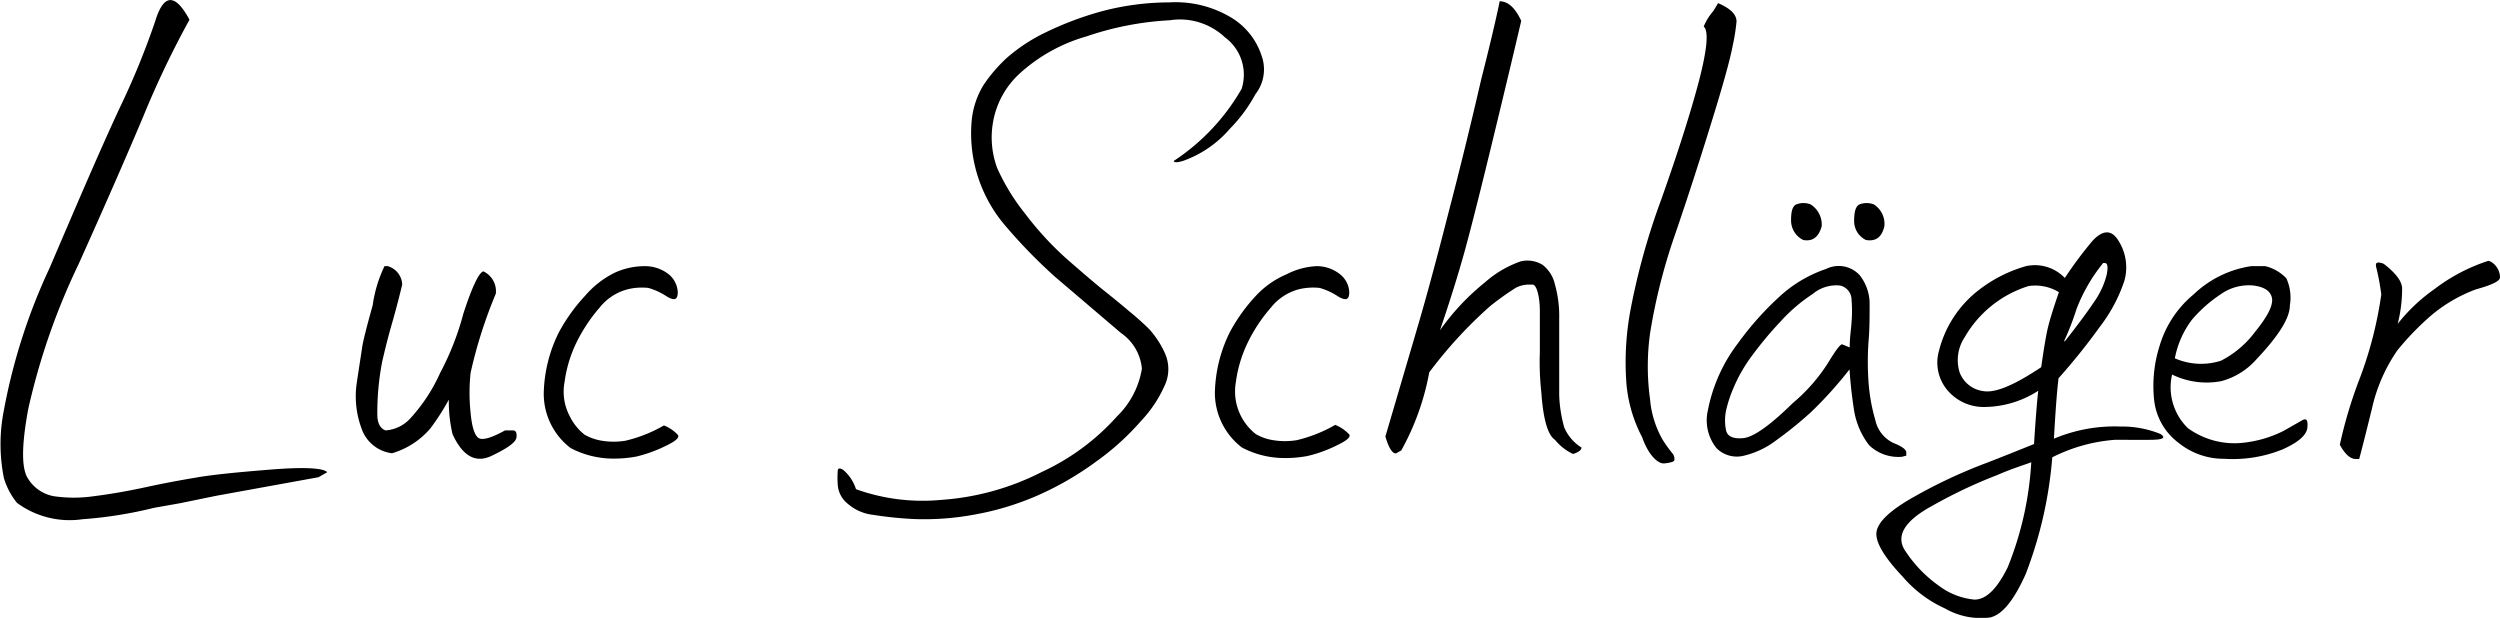
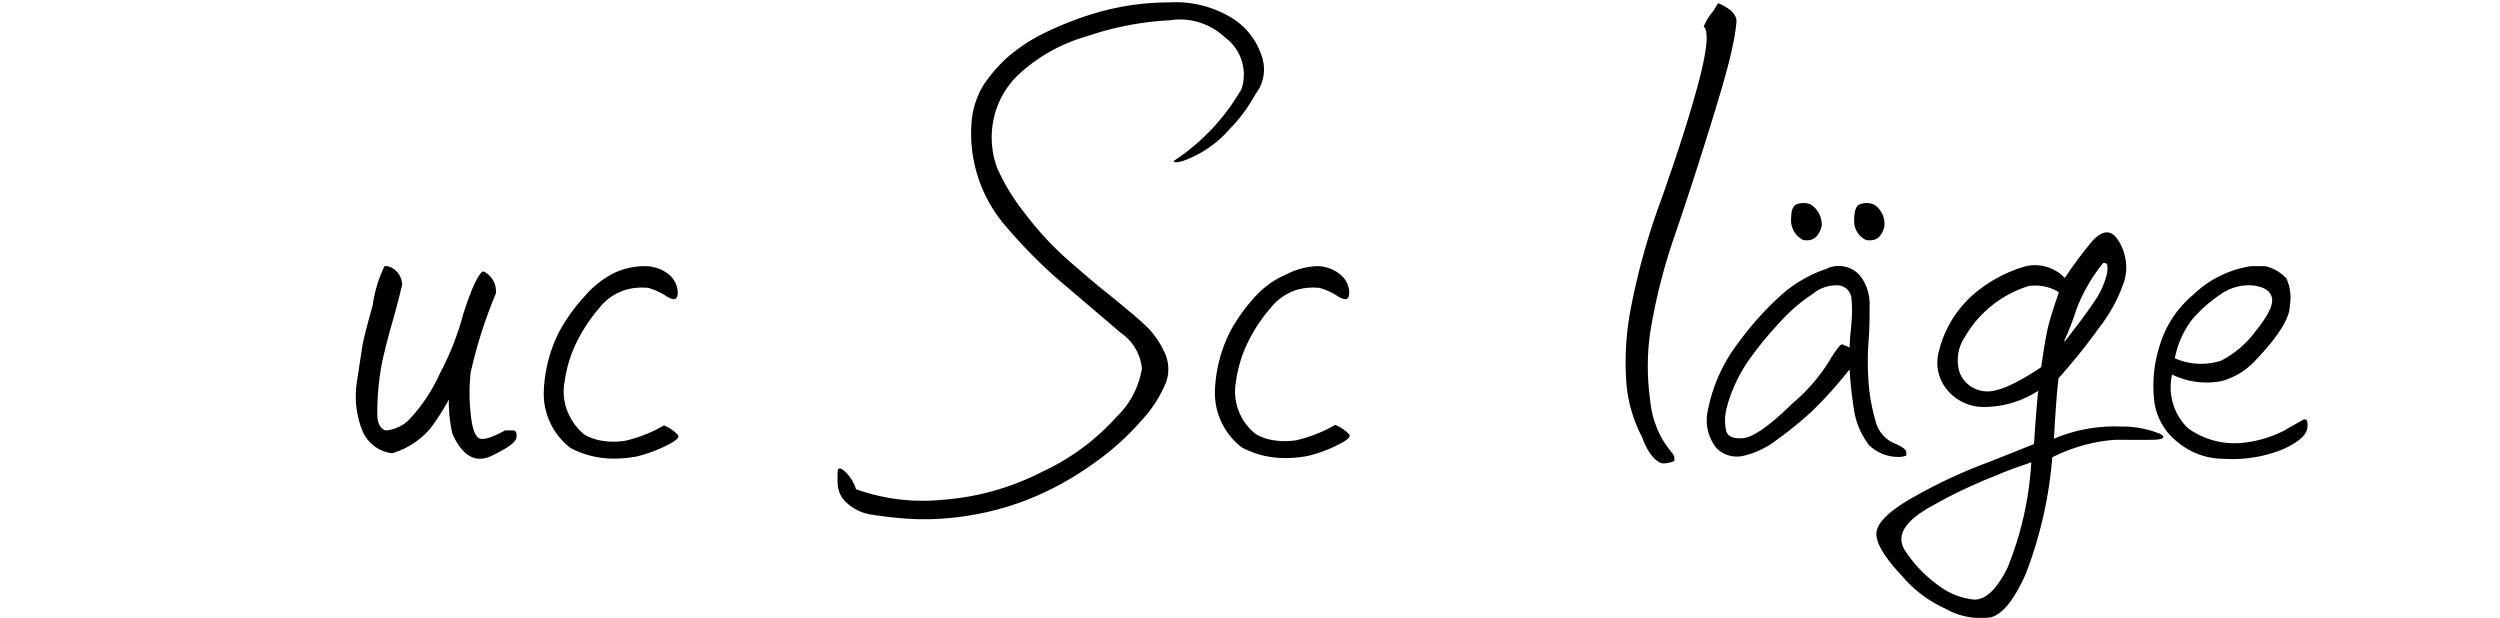
<svg xmlns="http://www.w3.org/2000/svg" id="Ebene_1" data-name="Ebene 1" viewBox="0 0 135.63 33.52">
-   <path d="M10.92,2.63a50.67,50.67,0,0,0-2.5,5.23q-1.35,3.21-3.53,8.06a36.42,36.42,0,0,0-2.72,7.84c-.37,2-.37,3.25,0,3.78a2.07,2.07,0,0,0,1.39.94,7.53,7.53,0,0,0,2.17,0c.87-.11,1.81-.27,2.82-.49s1.94-.39,2.84-.54,2.24-.28,4-.42,2.81-.08,3,.15l-.47.27-5.51,1-2,.41L9,29.11a23,23,0,0,1-3.89.62,4.81,4.81,0,0,1-3.55-.89,3.9,3.9,0,0,1-.71-1.35,9.38,9.38,0,0,1,0-3.67A31.89,31.89,0,0,1,3.33,16.1C4.77,12.74,6,9.85,7.14,7.4A41.63,41.63,0,0,0,9.06,2.71Q9.75.46,10.92,2.63Z" transform="translate(-0.64 -1.56)" />
  <path d="M21.5,16h.18a1.08,1.08,0,0,1,.78,1c-.19.8-.39,1.54-.58,2.2s-.36,1.35-.51,2a14.73,14.73,0,0,0-.26,2.85c0,.49.18.77.45.86a2,2,0,0,0,1.33-.64,9.24,9.24,0,0,0,1.63-2.48,15.06,15.06,0,0,0,1.26-3.22c.47-1.44.83-2.2,1.08-2.29a1.19,1.19,0,0,1,.68,1.21,25.35,25.35,0,0,0-1.37,4.3,10.34,10.34,0,0,0,0,2.16c.07.77.22,1.23.43,1.37s.7,0,1.44-.41l.43,0c.15,0,.22.12.19.38s-.47.58-1.35,1-1.58,0-2.12-1.18a7.75,7.75,0,0,1-.2-1.87,12.74,12.74,0,0,1-1,1.56,4.34,4.34,0,0,1-2.08,1.35,2,2,0,0,1-1.65-1.33A5,5,0,0,1,20,22.3c.14-.94.24-1.57.29-1.91s.24-1.09.57-2.27A7.12,7.12,0,0,1,21.5,16Z" transform="translate(-0.64 -1.56)" />
  <path d="M35.63,16a2.08,2.08,0,0,1,1.25.41,1.33,1.33,0,0,1,.53,1c0,.41-.17.49-.6.23a3.54,3.54,0,0,0-1-.46,3.23,3.23,0,0,0-1.14.08,2.87,2.87,0,0,0-1.51,1,8.81,8.81,0,0,0-1.24,1.87,7,7,0,0,0-.65,2.15,2.84,2.84,0,0,0,.28,1.86,2.92,2.92,0,0,0,.8,1,2.8,2.8,0,0,0,.94.33,3.92,3.92,0,0,0,1.28,0,7.6,7.6,0,0,0,2.09-.83,2.08,2.08,0,0,1,.76.52c.09.14-.12.33-.64.58a7.66,7.66,0,0,1-1.62.59,6.61,6.61,0,0,1-1.56.1,5,5,0,0,1-2-.56,3.7,3.7,0,0,1-1.46-3,7.76,7.76,0,0,1,.81-3.26,9.48,9.48,0,0,1,1.43-2A5.07,5.07,0,0,1,34,16.35,3.92,3.92,0,0,1,35.63,16Z" transform="translate(-0.64 -1.56)" />
  <path d="M64.08,1.69a5.85,5.85,0,0,1,3.4.85A3.79,3.79,0,0,1,69.09,4.6a2.18,2.18,0,0,1-.34,2.07,8.37,8.37,0,0,1-1.39,1.88,6,6,0,0,1-2.54,1.74c-.33.1-.5.09-.5,0A11.53,11.53,0,0,0,68,6.38a2.51,2.51,0,0,0-.9-2.79,3.56,3.56,0,0,0-3-.93,16.53,16.53,0,0,0-4.5.87,9.09,9.09,0,0,0-3.62,2,4.66,4.66,0,0,0-1.47,2.68,4.79,4.79,0,0,0,.23,2.47,11.48,11.48,0,0,0,1.53,2.49,17,17,0,0,0,2.36,2.54c.84.73,1.47,1.27,1.91,1.62s.88.71,1.33,1.09a15.25,15.25,0,0,1,1.12,1,5,5,0,0,1,.82,1.24,2.11,2.11,0,0,1,.09,1.64,6.76,6.76,0,0,1-1.35,2.09,14,14,0,0,1-2.44,2.21A16.75,16.75,0,0,1,57,28.41a15.17,15.17,0,0,1-3.51,1.07,14.85,14.85,0,0,1-3.25.24A20.38,20.38,0,0,1,48,29.49a2.52,2.52,0,0,1-1.39-.62,1.43,1.43,0,0,1-.52-1,4.9,4.9,0,0,1,0-.77c0-.16.15-.17.35,0a2.27,2.27,0,0,1,.64,1,10.68,10.68,0,0,0,4.62.58,14.1,14.1,0,0,0,5.47-1.52,12.47,12.47,0,0,0,4.06-3,4.65,4.65,0,0,0,1.36-2.6,2.63,2.63,0,0,0-1.13-1.93l-3.58-3.05a28.62,28.62,0,0,1-2.67-2.74,7.7,7.7,0,0,1-1.86-5.67A4.53,4.53,0,0,1,54,6.17a8.31,8.31,0,0,1,1.24-1.45,9.29,9.29,0,0,1,2-1.34,17.67,17.67,0,0,1,3-1.16A14.27,14.27,0,0,1,64.08,1.69Z" transform="translate(-0.64 -1.56)" />
  <path d="M72.06,16a2,2,0,0,1,1.24.41,1.31,1.31,0,0,1,.54,1c0,.41-.17.49-.61.23a3.51,3.51,0,0,0-1-.46,3.28,3.28,0,0,0-1.15.08,2.88,2.88,0,0,0-1.5,1,8.44,8.44,0,0,0-1.24,1.87,7,7,0,0,0-.65,2.15,2.94,2.94,0,0,0,1.08,2.83,2.65,2.65,0,0,0,.94.33,3.92,3.92,0,0,0,1.28,0,7.72,7.72,0,0,0,2.09-.83,2.18,2.18,0,0,1,.76.52c.09.14-.13.33-.65.58a7.29,7.29,0,0,1-1.62.59,6.48,6.48,0,0,1-1.55.1,4.93,4.93,0,0,1-2-.56,3.73,3.73,0,0,1-1.47-3,7.76,7.76,0,0,1,.81-3.26,9.48,9.48,0,0,1,1.44-2,4.86,4.86,0,0,1,1.64-1.14A3.92,3.92,0,0,1,72.06,16Z" transform="translate(-0.64 -1.56)" />
-   <path d="M82,1.63c.45,0,.84.35,1.17,1.06q-.59,2.53-1.56,6.53t-1.49,5.9c-.35,1.27-.8,2.72-1.36,4.36a12.82,12.82,0,0,1,2.44-2.6,5.82,5.82,0,0,1,1.94-1.14,1.57,1.57,0,0,1,1.19.19A1.85,1.85,0,0,1,85,17a6.28,6.28,0,0,1,.23,1.81c0,.72,0,1.4,0,2.06s0,1.38,0,2.15a7.42,7.42,0,0,0,.27,1.72,2.38,2.38,0,0,0,.94,1.1c0,.13-.15.25-.46.35A2.81,2.81,0,0,1,85,25.42c-.39-.26-.64-1.12-.74-2.58a15.15,15.15,0,0,1-.08-2.2c0-.69,0-1.43,0-2.21S84,17,83.79,17l-.27,0a1.56,1.56,0,0,0-.64.17,15.44,15.44,0,0,0-1.4,1,24,24,0,0,0-3.3,3.59A13.83,13.83,0,0,1,76.66,26l-.29.16c-.21,0-.4-.34-.57-.92q1.11-3.77,1.79-6.09t1.62-6Q80.16,9.51,81,5.86C81.62,3.43,81.93,2,82,1.63Z" transform="translate(-0.64 -1.56)" />
  <path d="M93.85,1.73c.69.3,1,.62,1,1a11.07,11.07,0,0,1-.22,1.37c-.15.77-.52,2.09-1.11,4s-1.24,3.95-2,6.17a31.28,31.28,0,0,0-1.36,5.37,13.09,13.09,0,0,0,0,3.59,5.3,5.3,0,0,0,.69,2.2,7.44,7.44,0,0,0,.55.76.48.48,0,0,1,.08.32c0,.09-.18.15-.54.19s-.88-.47-1.21-1.42a7.63,7.63,0,0,1-.85-2.87,15.42,15.42,0,0,1,.2-3.94,37.3,37.3,0,0,1,1.68-6.07Q92.11,8.6,92.8,6c.46-1.76.55-2.76.27-3a3,3,0,0,1,.52-.84Z" transform="translate(-0.64 -1.56)" />
  <path d="M99.71,16.15a1.54,1.54,0,0,1,1.83.35,2.51,2.51,0,0,1,.53,1.61c0,.66,0,1.33-.06,2a15.42,15.42,0,0,0,0,2.15,9.8,9.8,0,0,0,.37,2.09,1.78,1.78,0,0,0,1,1.25c.45.18.68.35.68.51v.17l-.23.06a2.28,2.28,0,0,1-1.79-.63,4.2,4.2,0,0,1-.83-2c-.1-.65-.18-1.35-.23-2.11a21.75,21.75,0,0,1-2.09,2.32A21.13,21.13,0,0,1,97,25.45a4.68,4.68,0,0,1-1.78.84,1.56,1.56,0,0,1-1.45-.41,2.41,2.41,0,0,1-.47-2.08,8.73,8.73,0,0,1,1.63-3.62,16.54,16.54,0,0,1,2.42-2.68A7.1,7.1,0,0,1,99.71,16.15Zm-5.43,7.69a2.7,2.7,0,0,0,0,1.06c.07.33.38.48.93.43s1.45-.68,2.69-1.9a9.47,9.47,0,0,0,1.92-2.19c.4-.66.65-1,.76-1l.41.17c0-.56.08-1,.1-1.39a7,7,0,0,0,0-1.2.79.79,0,0,0-.63-.77,2,2,0,0,0-1.48.46A9,9,0,0,0,97.24,19a20,20,0,0,0-1.56,1.87,8.26,8.26,0,0,0-1,1.75A7,7,0,0,0,94.28,23.84Zm3.81-11.19a1.06,1.06,0,0,1,.78,0,1.29,1.29,0,0,1,.6,1.19c-.17.59-.49.83-1,.74a1.18,1.18,0,0,1-.66-1C97.8,13.05,97.88,12.75,98.09,12.65Zm3.43,0a1.07,1.07,0,0,1,.78,0,1.25,1.25,0,0,1,.57,1.19c-.14.59-.46.83-1,.74a1.14,1.14,0,0,1-.64-1C101.23,13.05,101.31,12.75,101.52,12.65Z" transform="translate(-0.64 -1.56)" />
  <path d="M115.62,14.7a2.69,2.69,0,0,1,.27,2.1,8.5,8.5,0,0,1-1.33,2.49,33.78,33.78,0,0,1-2.24,2.79c-.09.74-.17,1.84-.25,3.28a8.47,8.47,0,0,1,3.6-.66,5.56,5.56,0,0,1,2.17.4c.32.2.17.31-.45.32s-1.29,0-2,0a9,9,0,0,0-3.41.95,22.53,22.53,0,0,1-1.44,6.33c-.64,1.43-1.28,2.22-1.94,2.36a3.91,3.91,0,0,1-2.44-.49,6.6,6.6,0,0,1-2.3-1.73q-1.56-1.65-1.41-2.46c.11-.54.76-1.15,2-1.85a27.75,27.75,0,0,1,4-1.87l1.27-.5,1.27-.51c.09-1.42.17-2.39.23-2.89a5.46,5.46,0,0,1-3,.88,2.57,2.57,0,0,1-2-1,2.32,2.32,0,0,1-.38-2.07A6,6,0,0,1,108,17.29,7.54,7.54,0,0,1,110.55,16a2.24,2.24,0,0,1,2.11.64,22.18,22.18,0,0,1,1.49-2C114.74,14,115.23,14,115.62,14.7ZM109,27.33A26.62,26.62,0,0,0,105.47,29c-1.51.82-2,1.64-1.47,2.44a7.09,7.09,0,0,0,1.83,1.9,3.8,3.8,0,0,0,1.93.75c.61,0,1.21-.55,1.8-1.75a17.86,17.86,0,0,0,1.28-5.7C110.38,26.81,109.75,27,109,27.33Zm-1.78-7.46a2.23,2.23,0,0,0-.26,1.91,1.59,1.59,0,0,0,1.29,1c.64.11,1.68-.33,3.13-1.3q.19-1.35.33-2t.63-2.07a2.47,2.47,0,0,0-1.65-.33,6.08,6.08,0,0,0-3.47,2.79Zm5.45.2c.67-.86,1.2-1.56,1.57-2.12a4.37,4.37,0,0,0,.69-1.48c.09-.44.05-.65-.11-.64h-.08a9.12,9.12,0,0,0-1.45,2.51A14.54,14.54,0,0,1,112.62,20.07Z" transform="translate(-0.64 -1.56)" />
  <path d="M122.77,16h.77a2.34,2.34,0,0,1,1.14.66,2.52,2.52,0,0,1,.19,1.46c0,.72-.65,1.7-1.82,2.94a3.87,3.87,0,0,1-1.91,1.18,4.27,4.27,0,0,1-2.66-.36,3.09,3.09,0,0,0,.86,2.91,4.31,4.31,0,0,0,3.09.78,6.37,6.37,0,0,0,2.11-.64l1-.57c.23-.13.32,0,.28.4s-.48.79-1.32,1.17a7.19,7.19,0,0,1-3.19.52,3.89,3.89,0,0,1-2.51-.89,3.35,3.35,0,0,1-1.29-2.26,7.21,7.21,0,0,1,.3-3,5.73,5.73,0,0,1,1.84-2.77A5.73,5.73,0,0,1,122.77,16Zm-4.14,5a3.55,3.55,0,0,0,2.5.13A5.34,5.34,0,0,0,123,19.54q1-1.23.9-1.8t-1-.69a2.64,2.64,0,0,0-1.79.48,7.47,7.47,0,0,0-1.54,1.36A5,5,0,0,0,118.63,21Z" transform="translate(-0.64 -1.56)" />
-   <path d="M135.76,15.75a1,1,0,0,1,.51.86c0,.2-.44.41-1.31.65a8.15,8.15,0,0,0-2.42,1.41,14.93,14.93,0,0,0-1.84,1.9,9,9,0,0,0-1.38,3.17c-.39,1.58-.62,2.48-.69,2.72l-.19,0c-.29,0-.58-.26-.86-.77a24.6,24.6,0,0,1,1-3.39,21.25,21.25,0,0,0,1.25-4.77,13.54,13.54,0,0,0-.26-1.41c-.09-.31,0-.39.39-.25q1,.77,1,1.35a7.81,7.81,0,0,1-.24,1.91,9.41,9.41,0,0,1,2-1.89,9.74,9.74,0,0,1,2.92-1.53Z" transform="translate(-0.64 -1.56)" />
</svg>